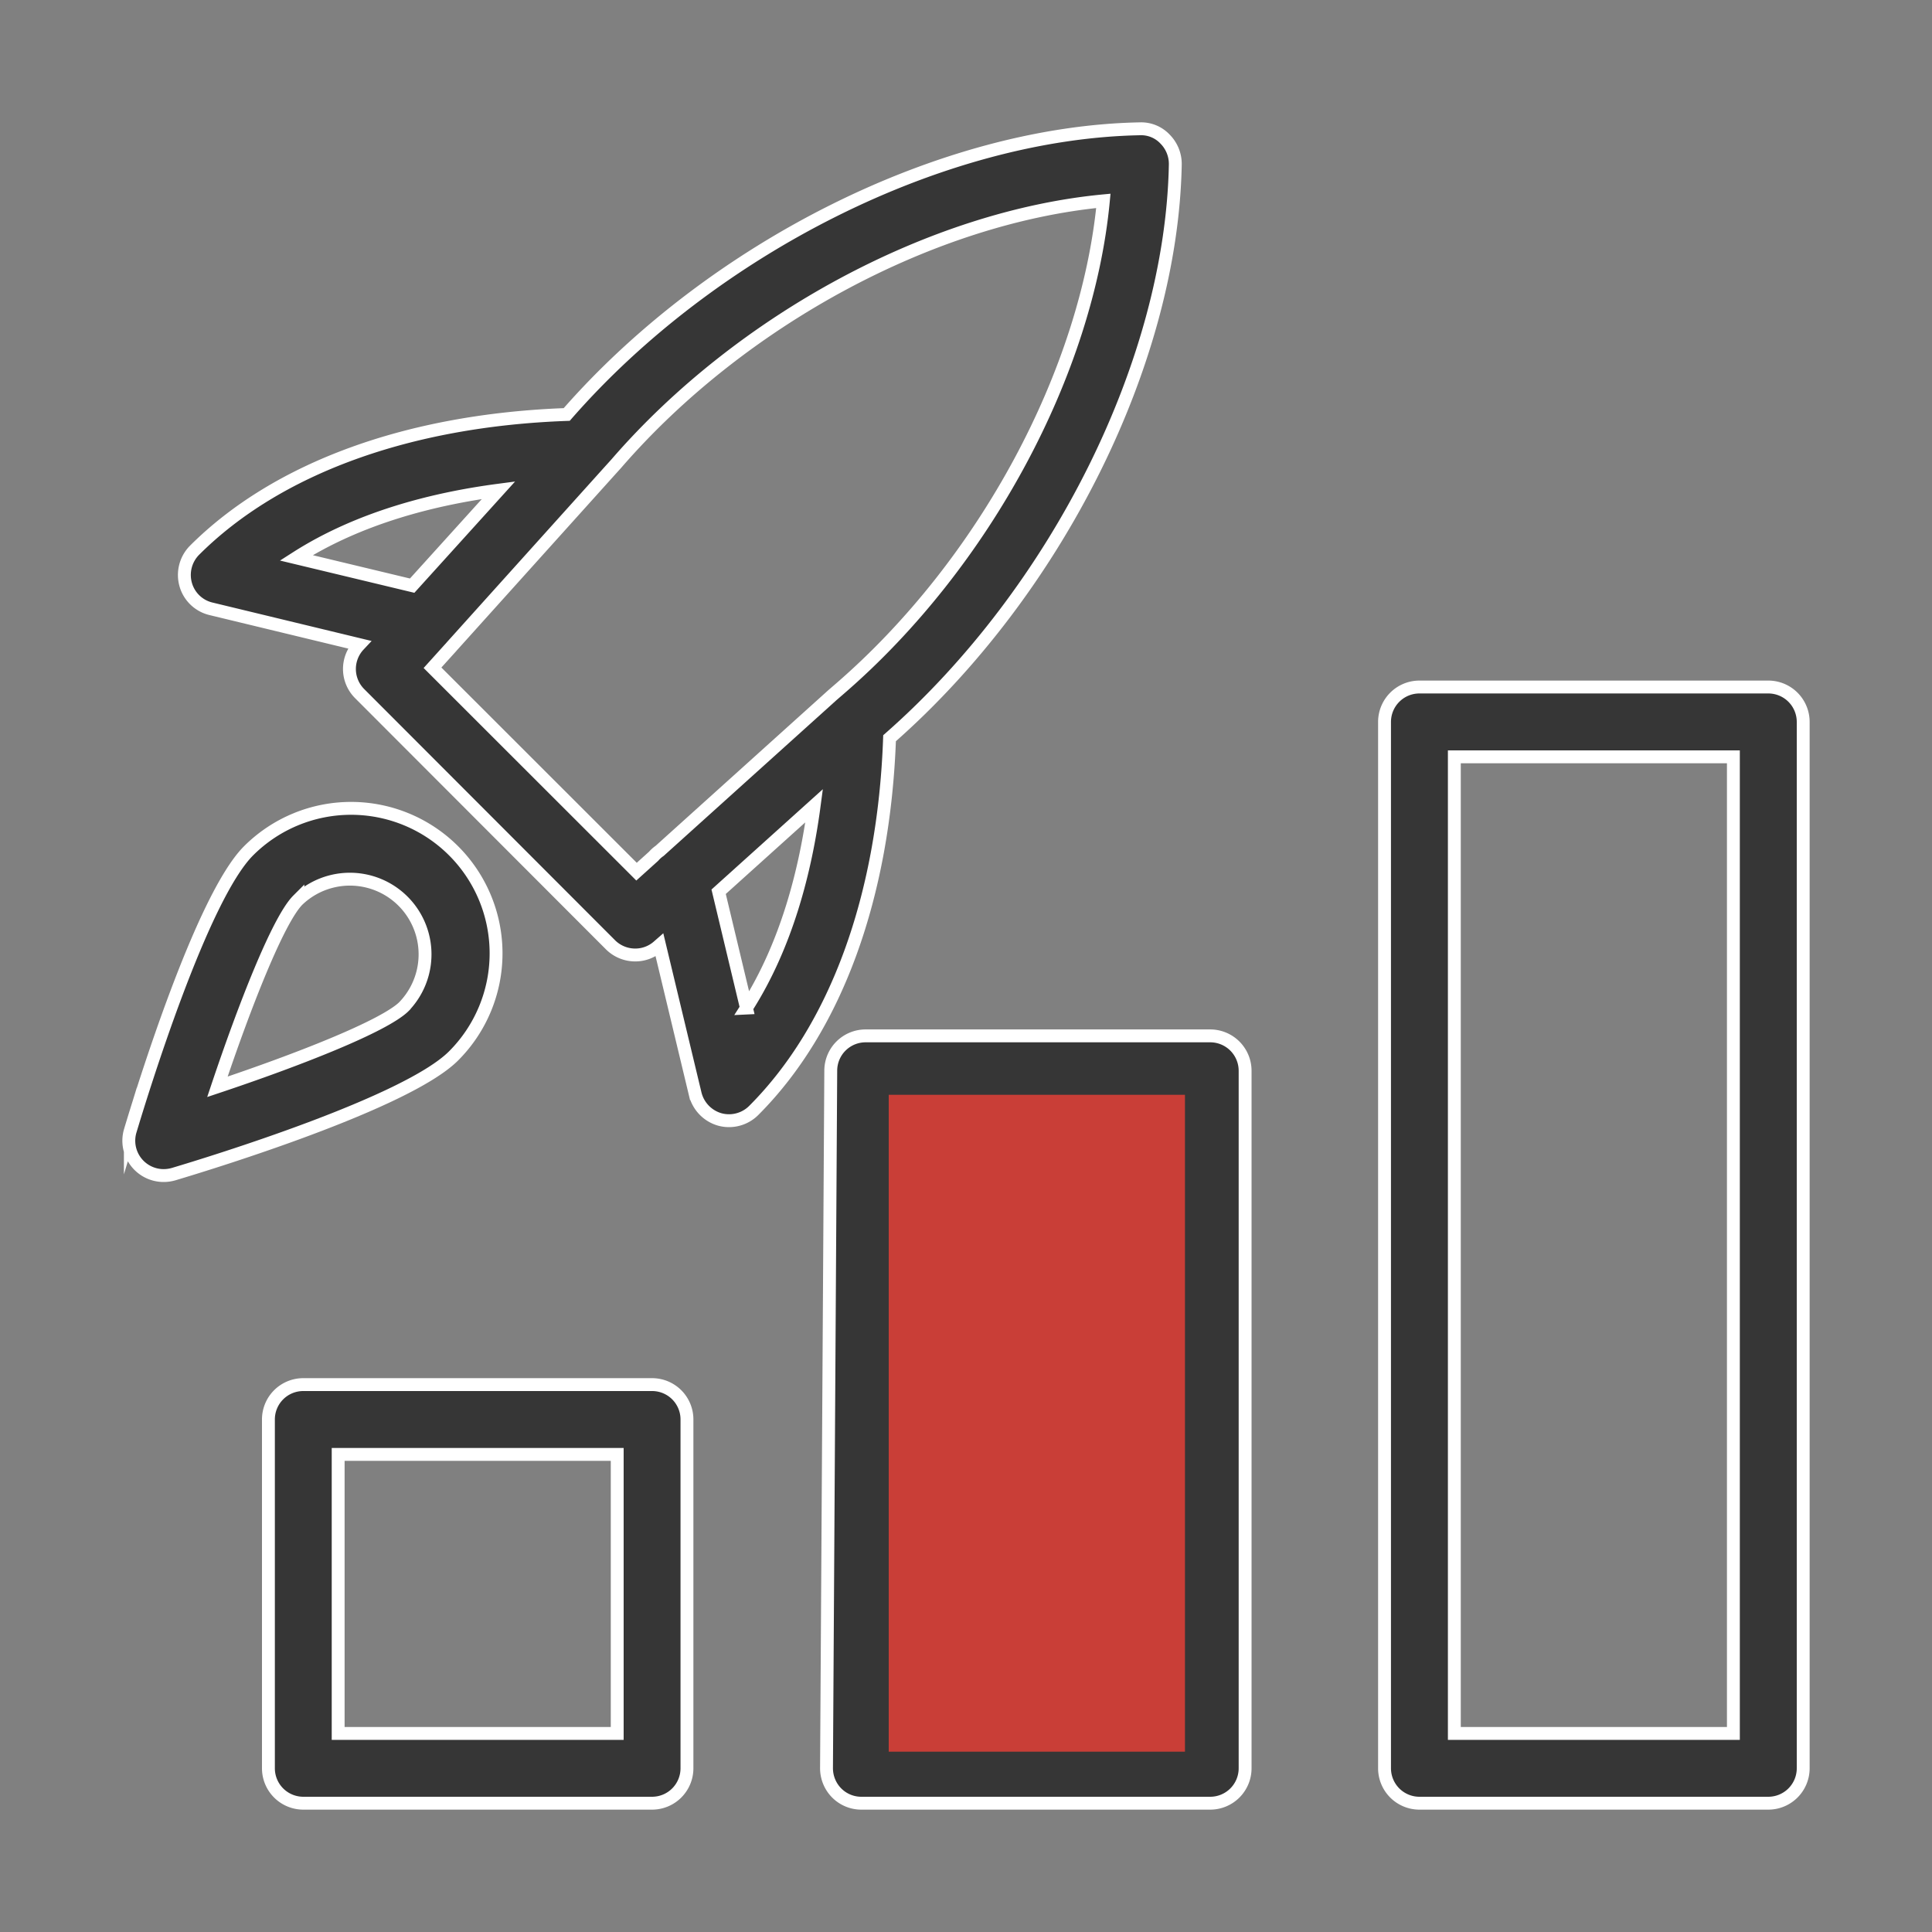
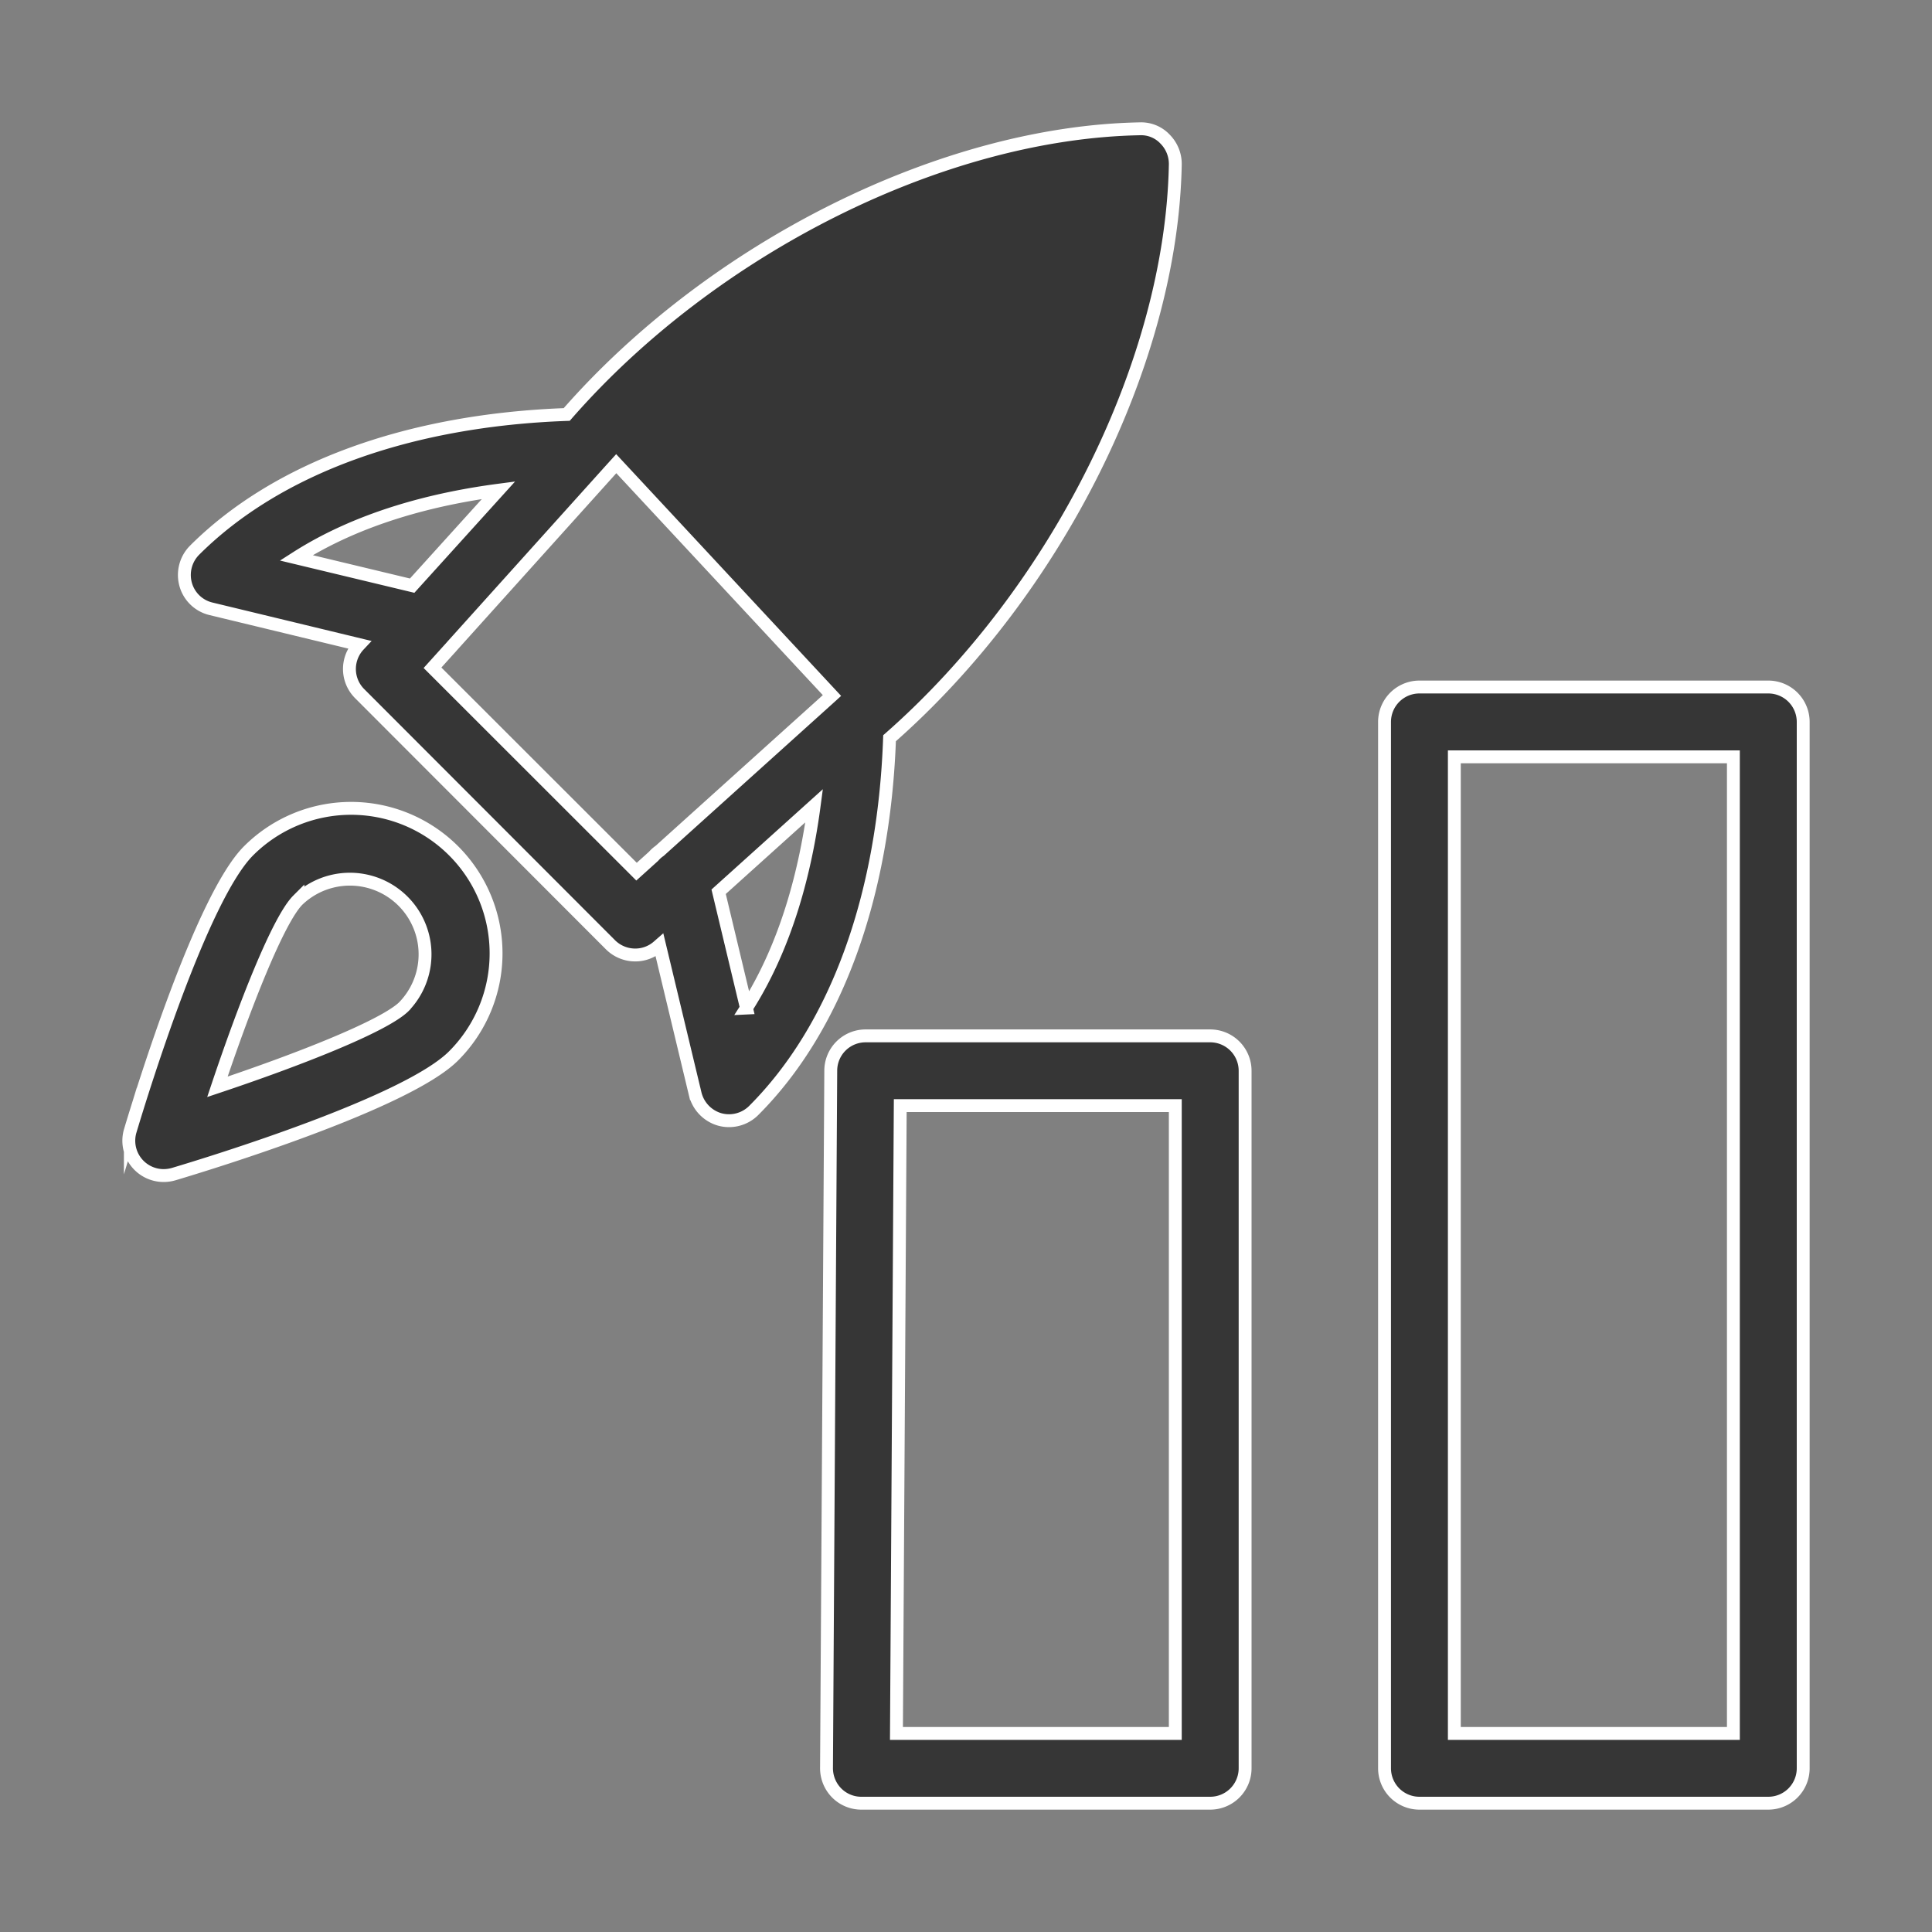
<svg xmlns="http://www.w3.org/2000/svg" id="Layer_1" data-name="Layer 1" viewBox="0 0 300 300">
  <rect x="0" y="0" width="300" height="300" fill="#808080" stroke="none" />
  <defs>
    <style>.cls-1{fill:#363636;stroke:#fff;stroke-width:2px;}.cls-1,.cls-2{stroke-miterlimit:10;}.cls-2{fill:#c93e37;stroke:#c93e37;}</style>
  </defs>
-   <path class="cls-1" d="M101.26,280H47.09a5.42,5.42,0,0,1-5.41-5.42V220.42A5.41,5.41,0,0,1,47.09,215h54.17a5.41,5.41,0,0,1,5.41,5.41v54.16A5.42,5.42,0,0,1,101.26,280ZM52.51,269.17H95.84V225.84H52.51Z" />
  <path class="cls-1" d="M187.91,280H133.75a5.39,5.39,0,0,1-3.83-1.59,5.46,5.46,0,0,1-1.58-3.86L129,166.23a5.41,5.41,0,0,1,5.41-5.38h53.51a5.42,5.42,0,0,1,5.42,5.41V274.58A5.42,5.42,0,0,1,187.91,280ZM139.2,269.17h43.3V171.68H139.79Z" />
  <path class="cls-1" d="M274.57,280H220.41a5.42,5.42,0,0,1-5.42-5.42V112.1a5.42,5.42,0,0,1,5.42-5.42h54.16A5.42,5.42,0,0,1,280,112.1V274.58A5.42,5.42,0,0,1,274.57,280Zm-48.74-10.83h43.33V117.52H225.83Z" />
-   <path class="cls-1" d="M182.5,25.54a5.48,5.48,0,0,0-1.58-3.93A5.09,5.09,0,0,0,177,20c-30.61.57-66.34,18.42-89,44.36-24.55.88-45,8.31-57.8,21.09a5.46,5.46,0,0,0-1.37,5.3,5.37,5.37,0,0,0,3.95,3.79L55.8,100.1l-.15.16a5.41,5.41,0,0,0,.2,7.45l38.95,39a5.44,5.44,0,0,0,3.83,1.58h0a5.36,5.36,0,0,0,3.62-1.39l.16-.14,5.53,23.06a5.48,5.48,0,0,0,3.8,4,5.37,5.37,0,0,0,1.47.2,5.43,5.43,0,0,0,3.83-1.59c12.78-12.79,20.22-33.25,21.09-57.8C164.11,91.8,181.93,56.12,182.5,25.54ZM46,86.62c9.82-6.28,21.46-9.19,31.41-10.5L64,90.94Zm21.16,17.07,2.59-2.87c.14-.15.28-.3.41-.46L94.3,73.54l.17-.19L95.69,72c19.4-22.41,49.12-38.29,75.64-40.81-2.51,26.52-18.39,56.26-40.88,75.72L129.19,108l-.23.21-26.53,23.91a5,5,0,0,0-.94.84l-2.65,2.39Zm48.75,52.84-4.32-18.06,14.83-13.36C125.1,135.06,122.18,146.71,115.9,156.53Z" />
+   <path class="cls-1" d="M182.5,25.54a5.48,5.48,0,0,0-1.58-3.93A5.09,5.09,0,0,0,177,20c-30.61.57-66.34,18.42-89,44.36-24.55.88-45,8.31-57.8,21.09a5.46,5.46,0,0,0-1.37,5.3,5.37,5.37,0,0,0,3.95,3.79L55.8,100.1l-.15.16a5.41,5.41,0,0,0,.2,7.45l38.95,39a5.44,5.44,0,0,0,3.83,1.58h0a5.36,5.36,0,0,0,3.62-1.39l.16-.14,5.53,23.06a5.48,5.48,0,0,0,3.8,4,5.37,5.37,0,0,0,1.47.2,5.43,5.43,0,0,0,3.83-1.59c12.78-12.79,20.22-33.25,21.09-57.8C164.11,91.8,181.93,56.12,182.5,25.54ZM46,86.62c9.82-6.28,21.46-9.19,31.41-10.5L64,90.94Zm21.16,17.07,2.59-2.87c.14-.15.28-.3.41-.46L94.3,73.54l.17-.19L95.69,72L129.19,108l-.23.21-26.53,23.91a5,5,0,0,0-.94.84l-2.65,2.39Zm48.75,52.84-4.32-18.06,14.83-13.36C125.1,135.06,122.18,146.71,115.9,156.53Z" />
  <path class="cls-1" d="M38.6,132.11c-7.28,7.28-16.57,37.46-18.36,43.43a5.41,5.41,0,0,0,5.19,7,5.61,5.61,0,0,0,1.56-.23c6-1.79,36.17-11.07,43.44-18.35A22.5,22.5,0,0,0,38.6,132.11Zm24.16,24.16c-3.07,3.07-16.64,8.36-29,12.49,4.14-12.36,9.42-25.92,12.5-29a11.67,11.67,0,0,1,16.5,16.5Z" />
-   <rect class="cls-2" x="138.5" y="170.5" width="45" height="101" />
</svg>